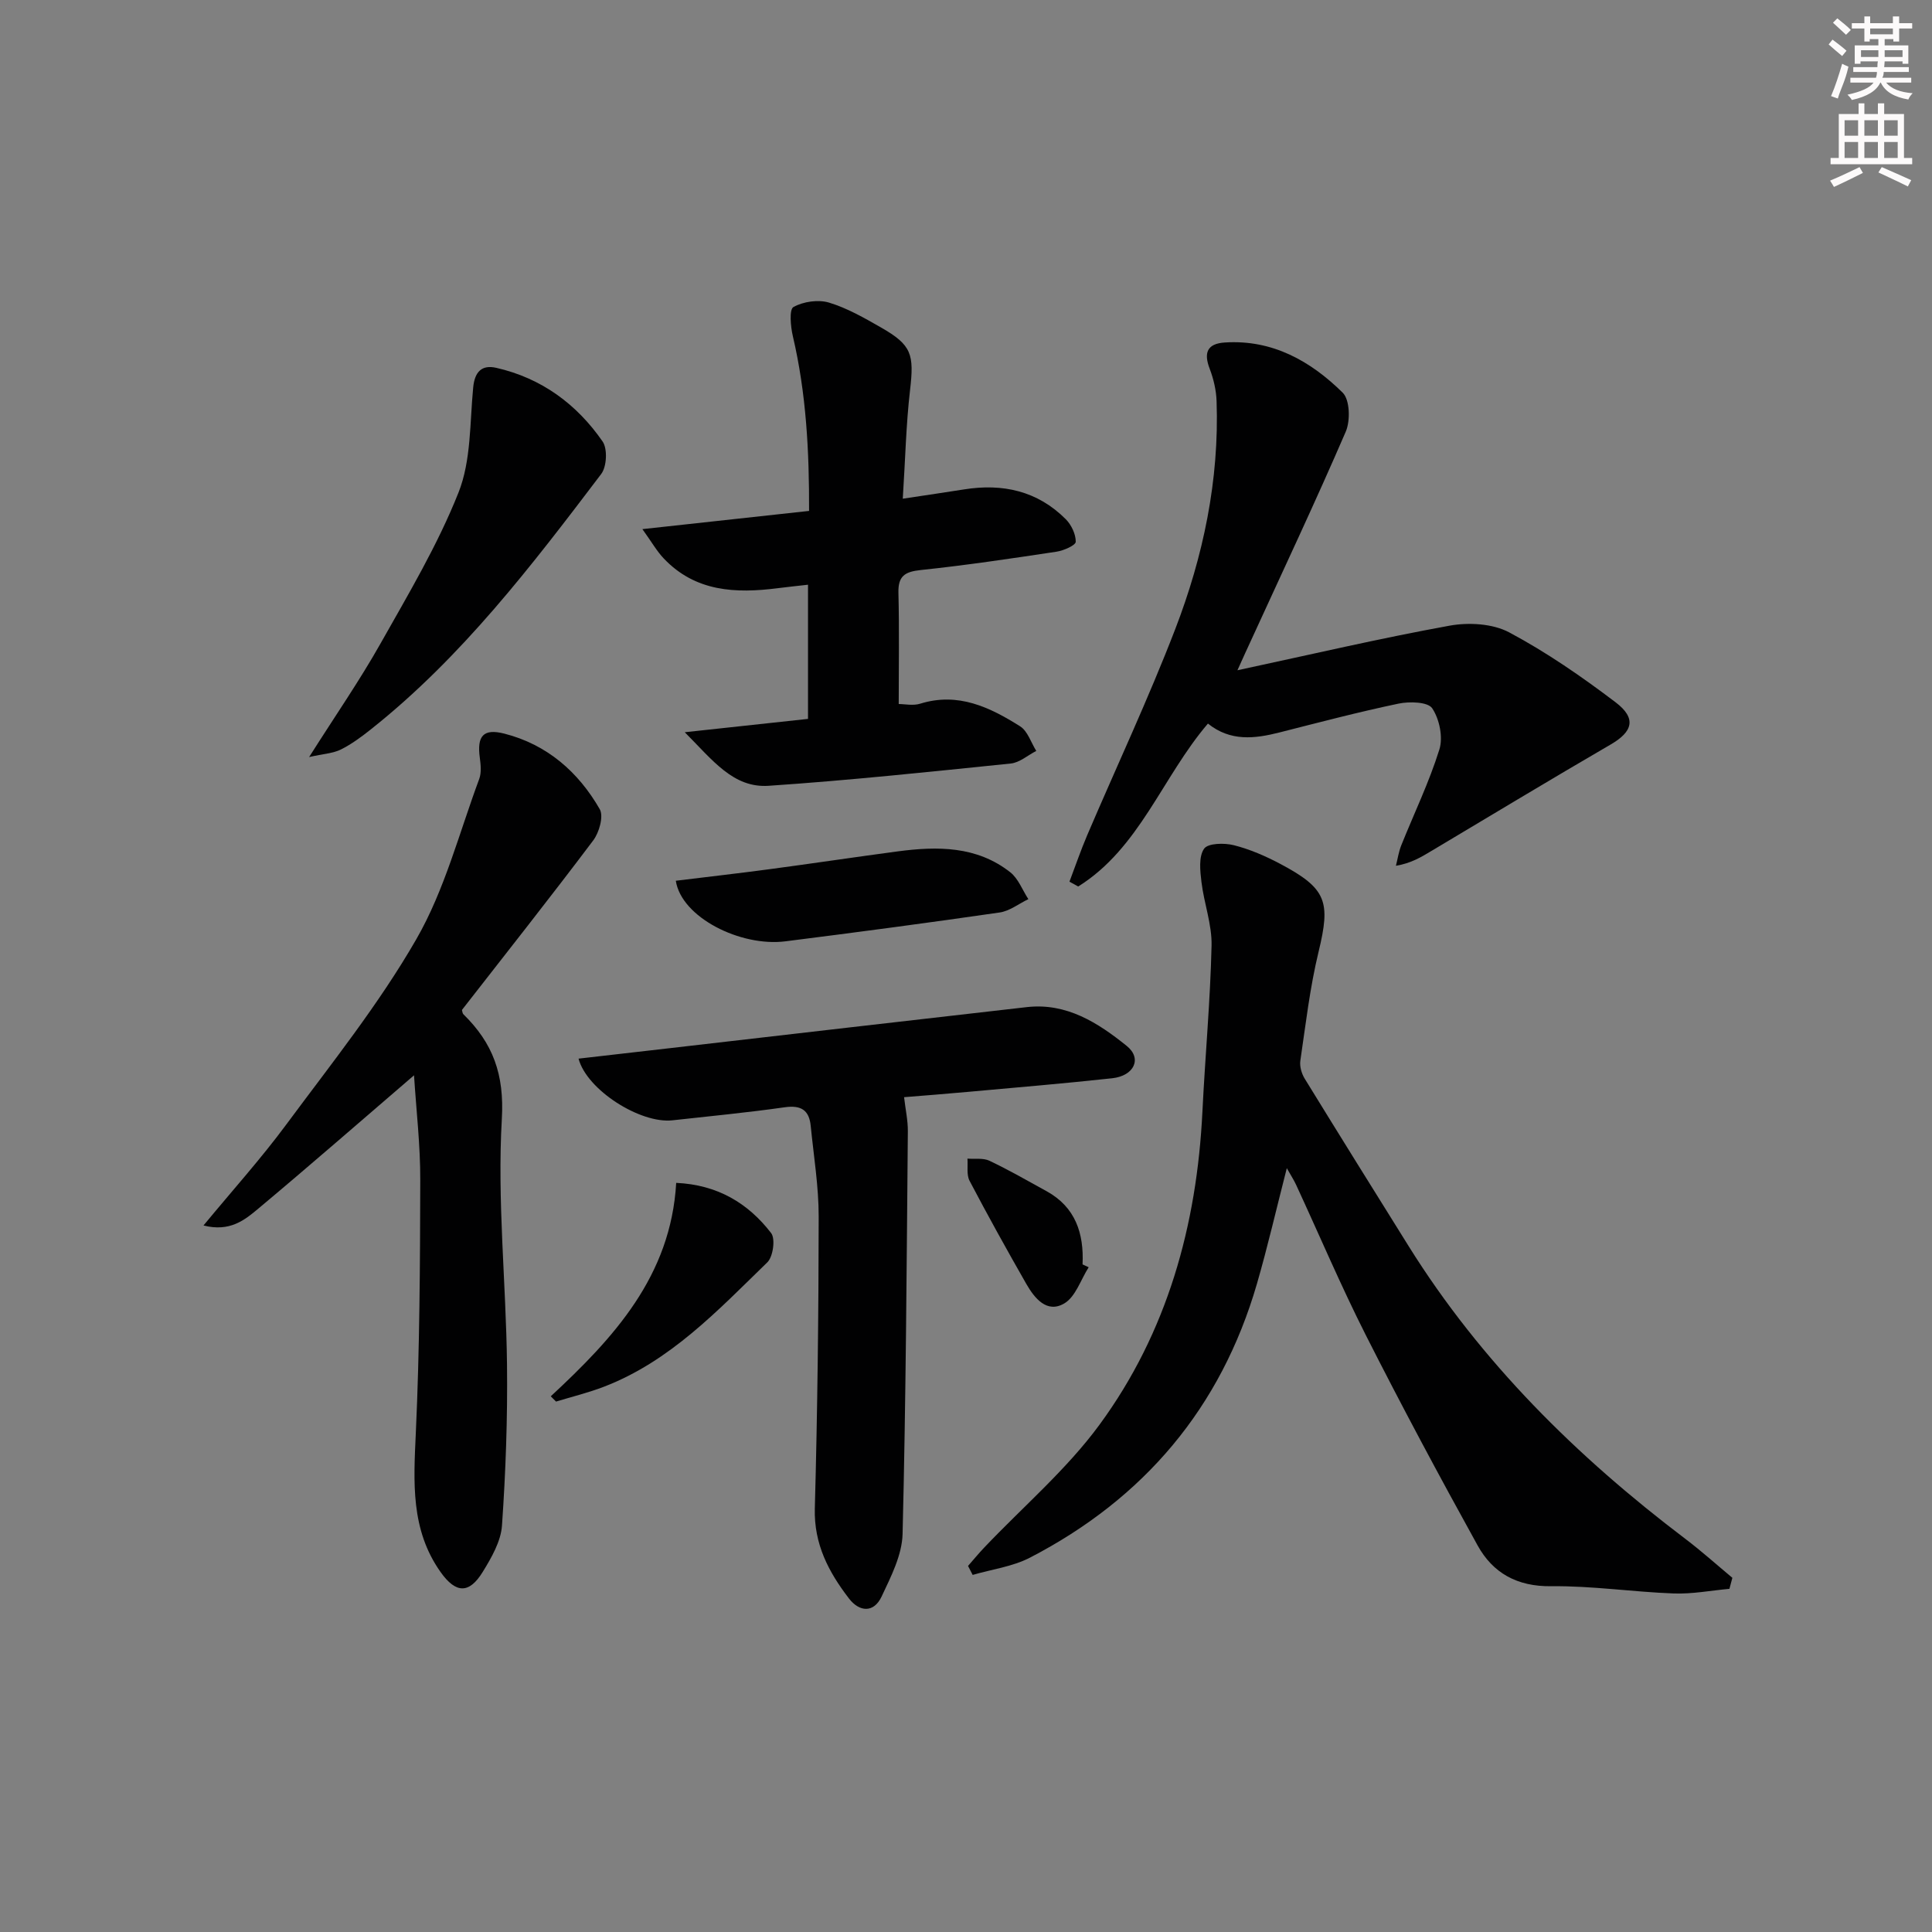
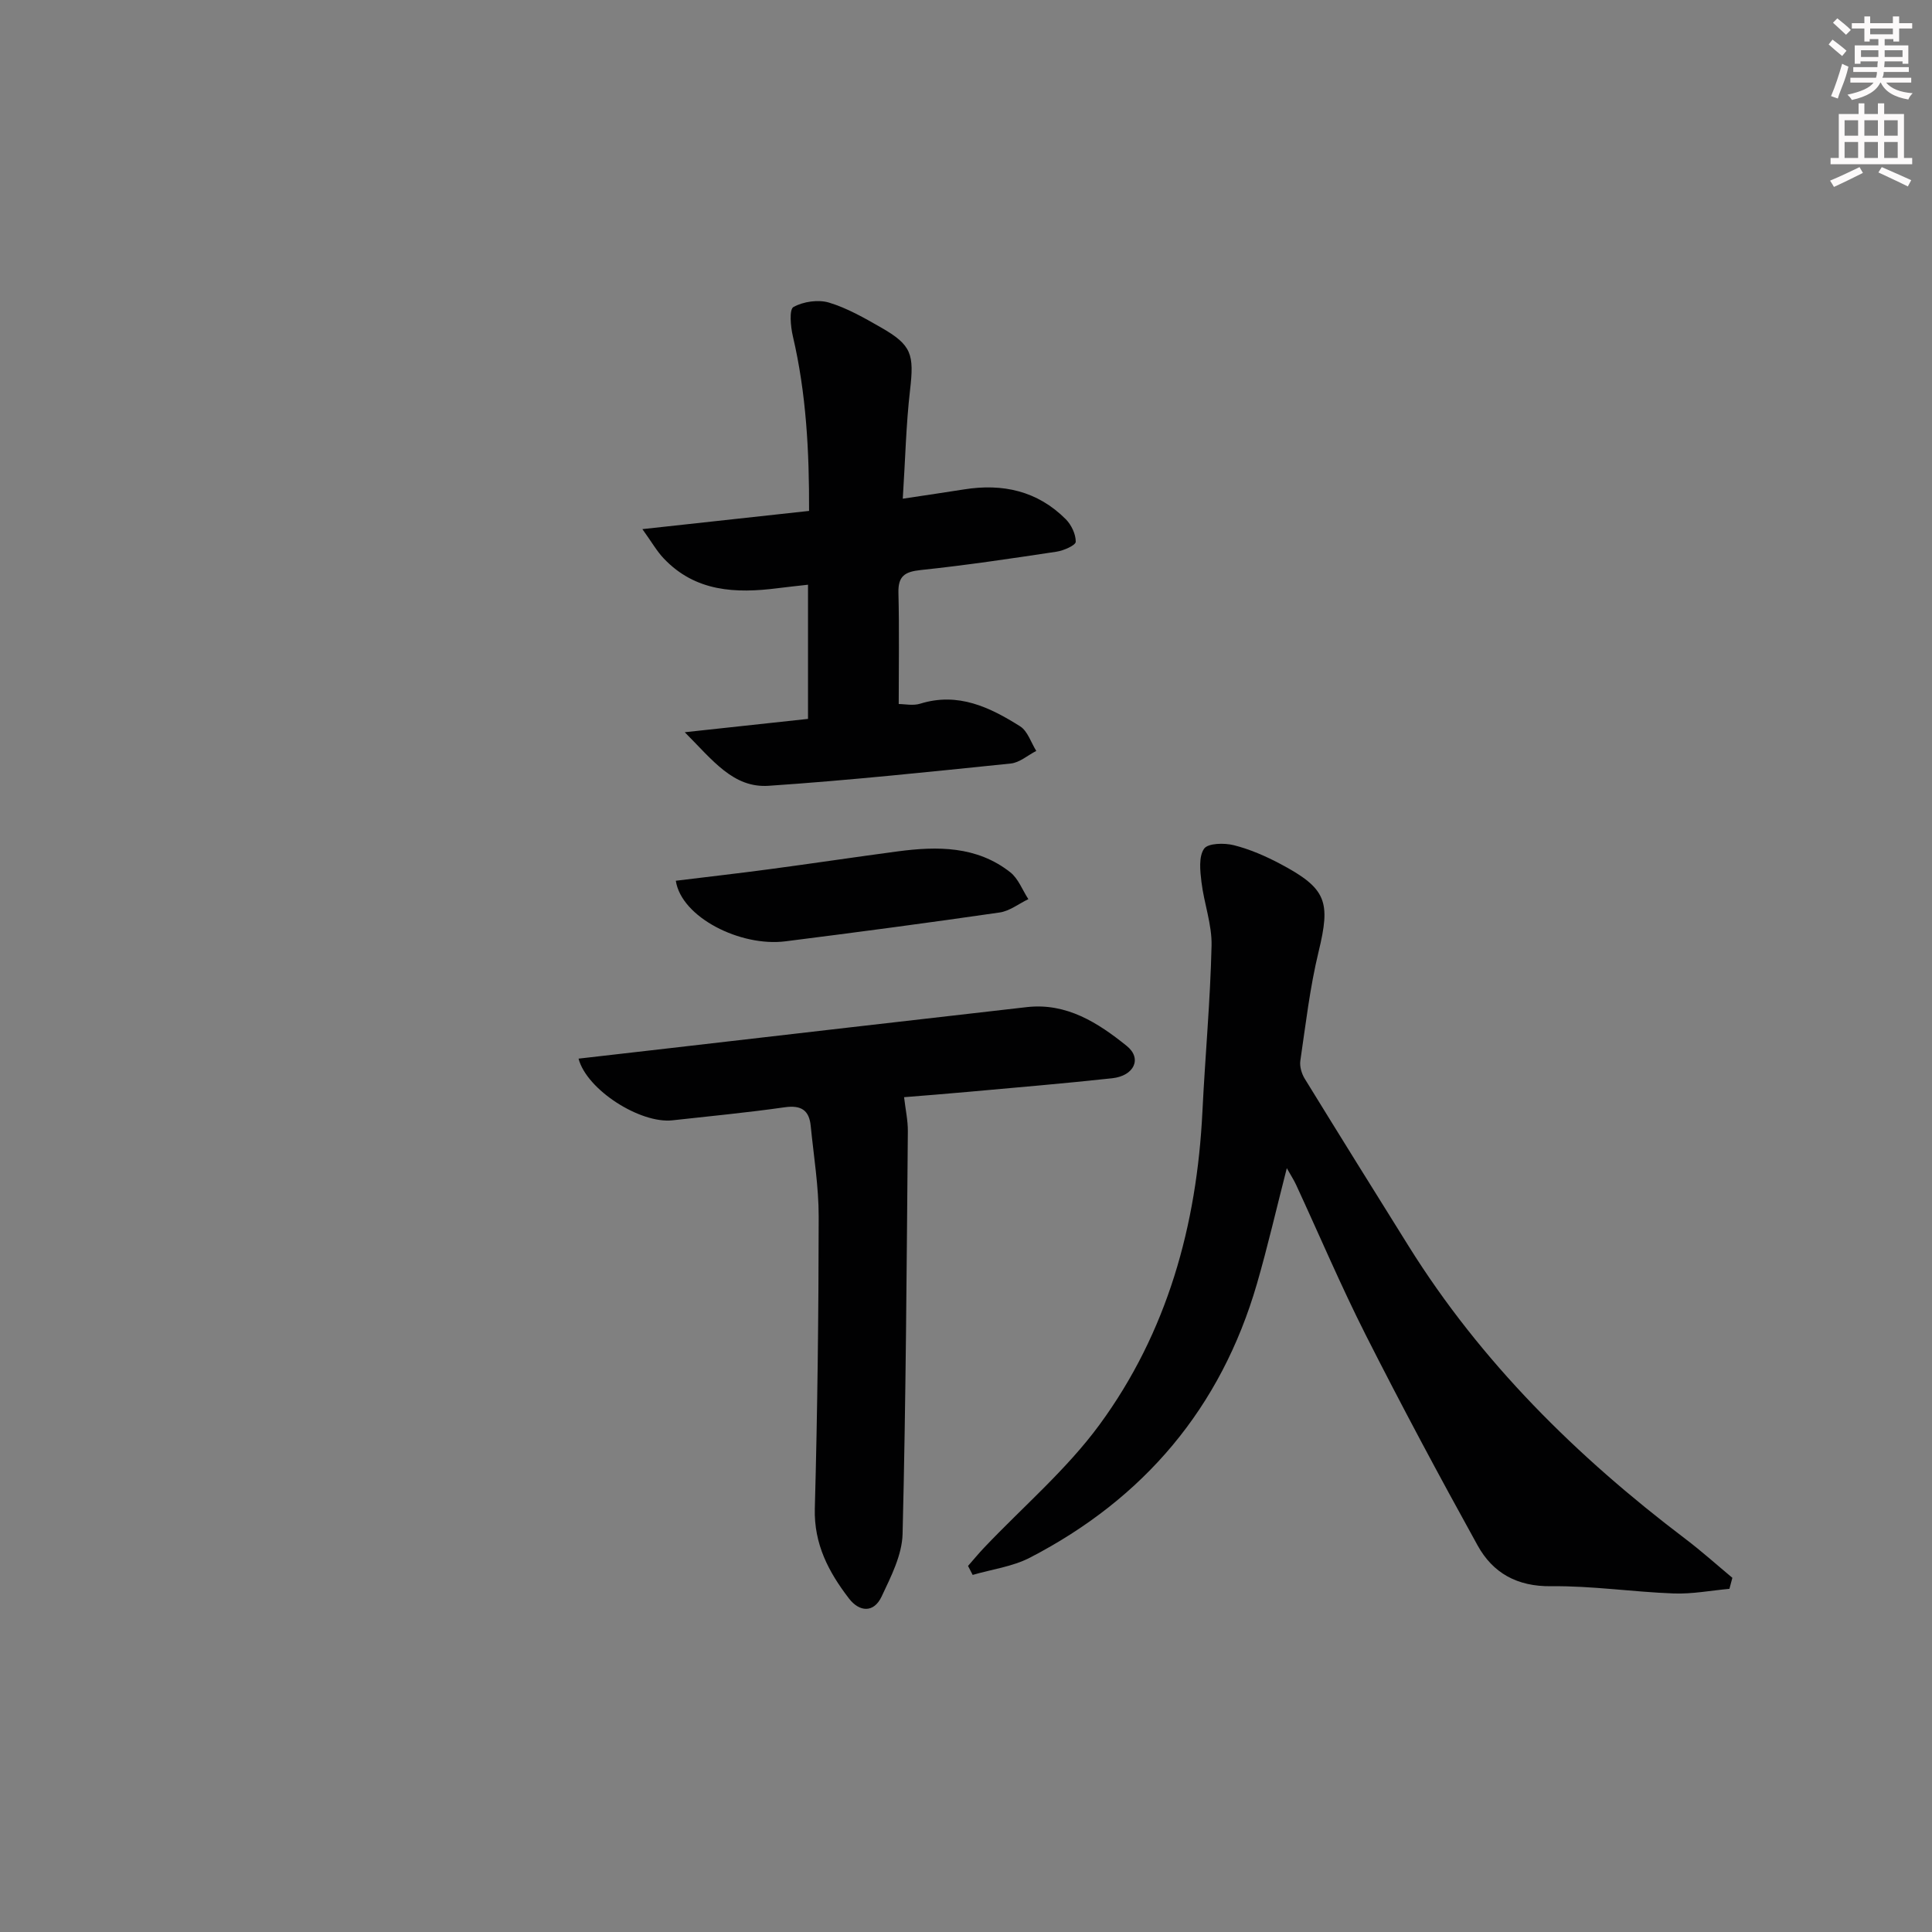
<svg xmlns="http://www.w3.org/2000/svg" enable-background="new 0 0 400 400" viewBox="0 0 400 400">
  <rect x="0" y="0" width="400" height="400" fill="#808080" stroke="none" />
  <g fill="#010102">
    <path d="m358.06 328.95c-3.84.35-7.7 1.1-11.53.96-8.46-.31-16.91-1.6-25.36-1.5-7.07.09-12.09-2.73-15.25-8.45-7.95-14.37-15.71-28.86-23.13-43.51-5.17-10.22-9.65-20.79-14.47-31.2-.47-1.01-1.09-1.95-1.9-3.39-2.15 8.37-3.95 16.22-6.19 23.95-7.45 25.66-23.37 44.45-46.98 56.68-3.61 1.87-7.9 2.42-11.87 3.58-.32-.62-.64-1.24-.96-1.86 1.12-1.27 2.19-2.59 3.36-3.81 8.01-8.44 17.04-16.13 23.87-25.44 14.02-19.12 20.15-41.26 21.3-64.85.56-11.45 1.63-22.88 1.89-34.33.1-4.37-1.56-8.75-2.09-13.16-.28-2.32-.6-5.25.54-6.9.8-1.16 4.19-1.23 6.16-.73 3.33.84 6.59 2.26 9.64 3.88 9.63 5.11 10.42 7.82 7.9 18.21-1.79 7.39-2.66 15-3.77 22.54-.17 1.17.26 2.64.89 3.68 7.13 11.6 14.33 23.16 21.54 34.71 15.01 24.04 34.8 43.56 57.25 60.57 3.37 2.55 6.52 5.38 9.77 8.09-.19.75-.4 1.52-.61 2.28z" />
-     <path d="m85.72 222.63c-11.3 9.71-21.68 18.77-32.25 27.61-2.8 2.35-5.88 4.87-11.34 3.48 6.07-7.35 11.94-13.87 17.14-20.9 9.3-12.56 19.16-24.87 26.92-38.36 5.87-10.19 8.88-22.03 13.03-33.19.48-1.3.31-2.94.12-4.38-.61-4.49.69-6.12 5.08-5 8.82 2.25 15.31 7.91 19.75 15.64.84 1.46-.11 4.83-1.35 6.47-8.9 11.82-18.08 23.42-27.18 35.1.1.31.1.7.3.89 6.1 5.97 8.5 12.42 7.96 21.68-.98 16.86.87 33.87 1.07 50.83.13 11.12-.27 22.26-1.04 33.35-.23 3.28-2.17 6.64-3.97 9.57-2.83 4.63-5.59 4.5-8.74.06-6.24-8.8-5.59-18.66-5.13-28.79.8-17.41.88-34.87.92-52.31.03-7.23-.83-14.48-1.29-21.75z" />
-     <path d="m256.2 138.77c15.38-3.3 29.58-6.63 43.91-9.23 3.96-.72 8.93-.44 12.36 1.39 7.73 4.12 15.03 9.17 22.03 14.48 4.38 3.33 3.53 6.08-1.01 8.72-12.46 7.24-24.8 14.7-37.18 22.08-2.08 1.24-4.13 2.51-7.3 3.04.36-1.42.57-2.89 1.11-4.24 2.65-6.61 5.78-13.07 7.89-19.85.79-2.53.01-6.29-1.49-8.52-.89-1.33-4.71-1.44-6.98-.96-8.27 1.73-16.45 3.89-24.65 5.97-5.13 1.3-10.14 1.9-14.8-1.84-9.47 11.08-14.15 25.8-26.86 33.73-.6-.33-1.21-.67-1.81-1 1.22-3.22 2.34-6.5 3.69-9.66 6.07-14.2 12.65-28.2 18.2-42.6 5.82-15.11 9.14-30.89 8.57-47.24-.08-2.25-.62-4.57-1.42-6.67-1.28-3.33-.55-5.22 3.12-5.46 9.86-.64 17.77 3.84 24.41 10.39 1.49 1.47 1.61 5.8.64 8.06-6.25 14.48-12.99 28.76-19.56 43.11-.82 1.75-1.63 3.55-2.87 6.3z" />
    <path d="m187.18 227.16c.29 2.53.8 4.8.78 7.06-.25 27.79-.4 55.59-1.09 83.37-.11 4.37-2.41 8.85-4.35 12.97-1.61 3.41-4.58 3.22-6.76.38-4.19-5.46-7.26-11.24-7.06-18.63.55-20.12.78-40.24.8-60.37.01-6.28-1.03-12.56-1.65-18.83-.32-3.28-2-4.34-5.39-3.86-7.72 1.1-15.49 1.84-23.24 2.7-6.62.73-17.71-6.25-19.44-12.77 6.42-.74 12.76-1.46 19.09-2.19 24.58-2.83 49.16-5.69 73.74-8.48 8.24-.93 14.75 3.27 20.67 8.04 3.23 2.6 1.53 6.19-3 6.69-9.91 1.08-19.84 1.91-29.76 2.81-4.45.41-8.91.75-13.34 1.11z" />
    <path d="m186.91 103.25c4.88-.74 8.77-1.3 12.66-1.92 8.02-1.29 15.24.3 21.09 6.17 1.16 1.17 2.08 3.11 2.06 4.67-.01.73-2.5 1.83-3.97 2.05-9.35 1.41-18.71 2.81-28.12 3.8-3.31.35-4.71 1.25-4.62 4.73.19 7.59.06 15.19.06 23.01 1.23 0 2.97.39 4.45-.07 7.85-2.44 14.42.74 20.69 4.69 1.56.99 2.25 3.36 3.34 5.09-1.76.9-3.46 2.43-5.3 2.61-16.69 1.71-33.38 3.48-50.11 4.61-7.33.49-11.57-5.28-17.37-11.09 9.37-1.01 17.33-1.88 25.52-2.76 0-9.25 0-18.18 0-27.78-2.2.25-4.24.46-6.27.72-8.7 1.11-17.04.76-23.6-6.16-1.42-1.49-2.46-3.35-4.42-6.07 12.09-1.32 23.04-2.52 34.51-3.77.04-12.33-.58-24.33-3.36-36.18-.47-2-.78-5.54.13-6.04 2.04-1.13 5.13-1.58 7.36-.91 3.77 1.14 7.32 3.18 10.78 5.16 6.37 3.65 6.86 5.54 5.99 13.01-.82 7.07-.97 14.2-1.5 22.43z" />
-     <path d="m64 156.74c5.46-8.62 10.45-15.83 14.74-23.43 5.78-10.25 11.87-20.46 16.19-31.34 2.63-6.62 2.33-14.46 3.04-21.77.32-3.26 1.8-4.73 4.8-4.04 9.33 2.13 16.63 7.5 21.99 15.24 1.05 1.52.87 5.22-.29 6.74-14.38 18.96-28.84 37.91-47.68 52.86-1.95 1.55-3.99 3.06-6.2 4.17-1.6.8-3.55.88-6.59 1.57z" />
    <path d="m139.92 182.35c6.67-.82 13.04-1.54 19.38-2.39 8.86-1.18 17.7-2.51 26.56-3.69 8.23-1.09 16.37-1.13 23.3 4.32 1.68 1.32 2.52 3.69 3.75 5.57-1.98.95-3.87 2.46-5.94 2.76-14.76 2.14-29.55 4.1-44.35 5.97-9.31 1.18-21.55-4.96-22.7-12.54z" />
-     <path d="m114.03 289.09c13.02-12.09 24.86-24.86 25.97-44.19 8.53.39 14.88 4.19 19.66 10.4.91 1.19.4 4.9-.8 6.06-10.24 9.94-20.1 20.49-33.88 25.77-3.21 1.23-6.57 2.05-9.86 3.05-.37-.36-.73-.73-1.09-1.09z" />
-     <path d="m225.4 262.37c-1.64 2.57-2.71 6.11-5.05 7.49-3.6 2.12-6.16-1.07-7.87-4.05-4.03-7.05-7.97-14.15-11.74-21.33-.66-1.26-.32-3.05-.44-4.6 1.53.12 3.25-.17 4.55.44 4.04 1.92 7.94 4.16 11.86 6.32 5.93 3.28 7.73 8.69 7.42 15.14.42.2.84.39 1.27.59z" />
  </g>
  <path d="m378.6 9.2.8-1c.9.7 1.9 1.4 2.9 2.3l-.9 1.1c-1.1-.9-2-1.7-2.8-2.4zm.5 10.7c.9-2.1 1.6-4.3 2.3-6.7.4.2.8.4 1.3.6-.7 3.1-1.5 4.3-2.2 6.6zm.4-15.2.9-.9c1 .8 2 1.6 2.8 2.4l-1 1c-1-.9-1.9-1.8-2.7-2.5zm12.5-1.3h1.2v1.4h2.7v1.1h-2.7v2.7h-1.2v-.5h-1.8v1.3h4.9v3.8h-1.2v-.5h-3.7c0 .4-.1.9-.1 1.2h5.1v1h-5.2c0 .5-.1.9-.3 1.2h6v1h-5.2c1.1 1.3 2.9 2 5.5 2.2-.4.4-.7.8-.9 1.3-2.9-.5-4.8-1.6-5.7-3.5h-.1c-.8 1.7-2.7 2.9-5.9 3.6-.2-.4-.6-.8-.9-1.1 2.8-.6 4.6-1.4 5.4-2.5h-4.8v-1h5.3c.1-.3.2-.7.2-1.2h-4.9v-1h5c0-.4 0-.8.1-1.2h-3.6v.5h-1.2v-3.8h4.9v-1.3h-1.8v.5h-1.1v-2.7h-2.6v-1.1h2.6v-1.4h1.2v1.4h4.7v-1.4zm-6.7 8.4h3.6c0-.4 0-.9 0-1.4h-3.6zm1.9-4.7h4.7v-1.2h-4.7zm6.7 3.3h-3.7v1.4h3.7z" fill="#fcfafa" />
  <path d="m384.7 21.4h1.3v2.2h2.8v-2.2h1.3v2.2h4.1v9.1h1.7v1.3h-16.9v-1.3h1.7v-9.1h4.1v-2.2zm.3 13.2.7 1.2c-1.8.9-3.8 1.9-6 2.9-.2-.4-.5-.8-.8-1.3 2.4-1 4.4-2 6.1-2.8zm-3.1-6.5h2.8v-3.2h-2.8zm0 4.6h2.8v-3.3h-2.8v3.2zm4.1-4.6h2.8v-3.2h-2.8zm0 4.6h2.8v-3.3h-2.8zm3.6 1.9c2.1.9 4.1 1.8 6.1 2.7l-.7 1.3c-2.2-1.1-4.2-2-6.1-2.9zm3.3-9.7h-2.8v3.2h2.8zm-2.8 7.8h2.8v-3.3h-2.8z" fill="#fcfafa" />
</svg>